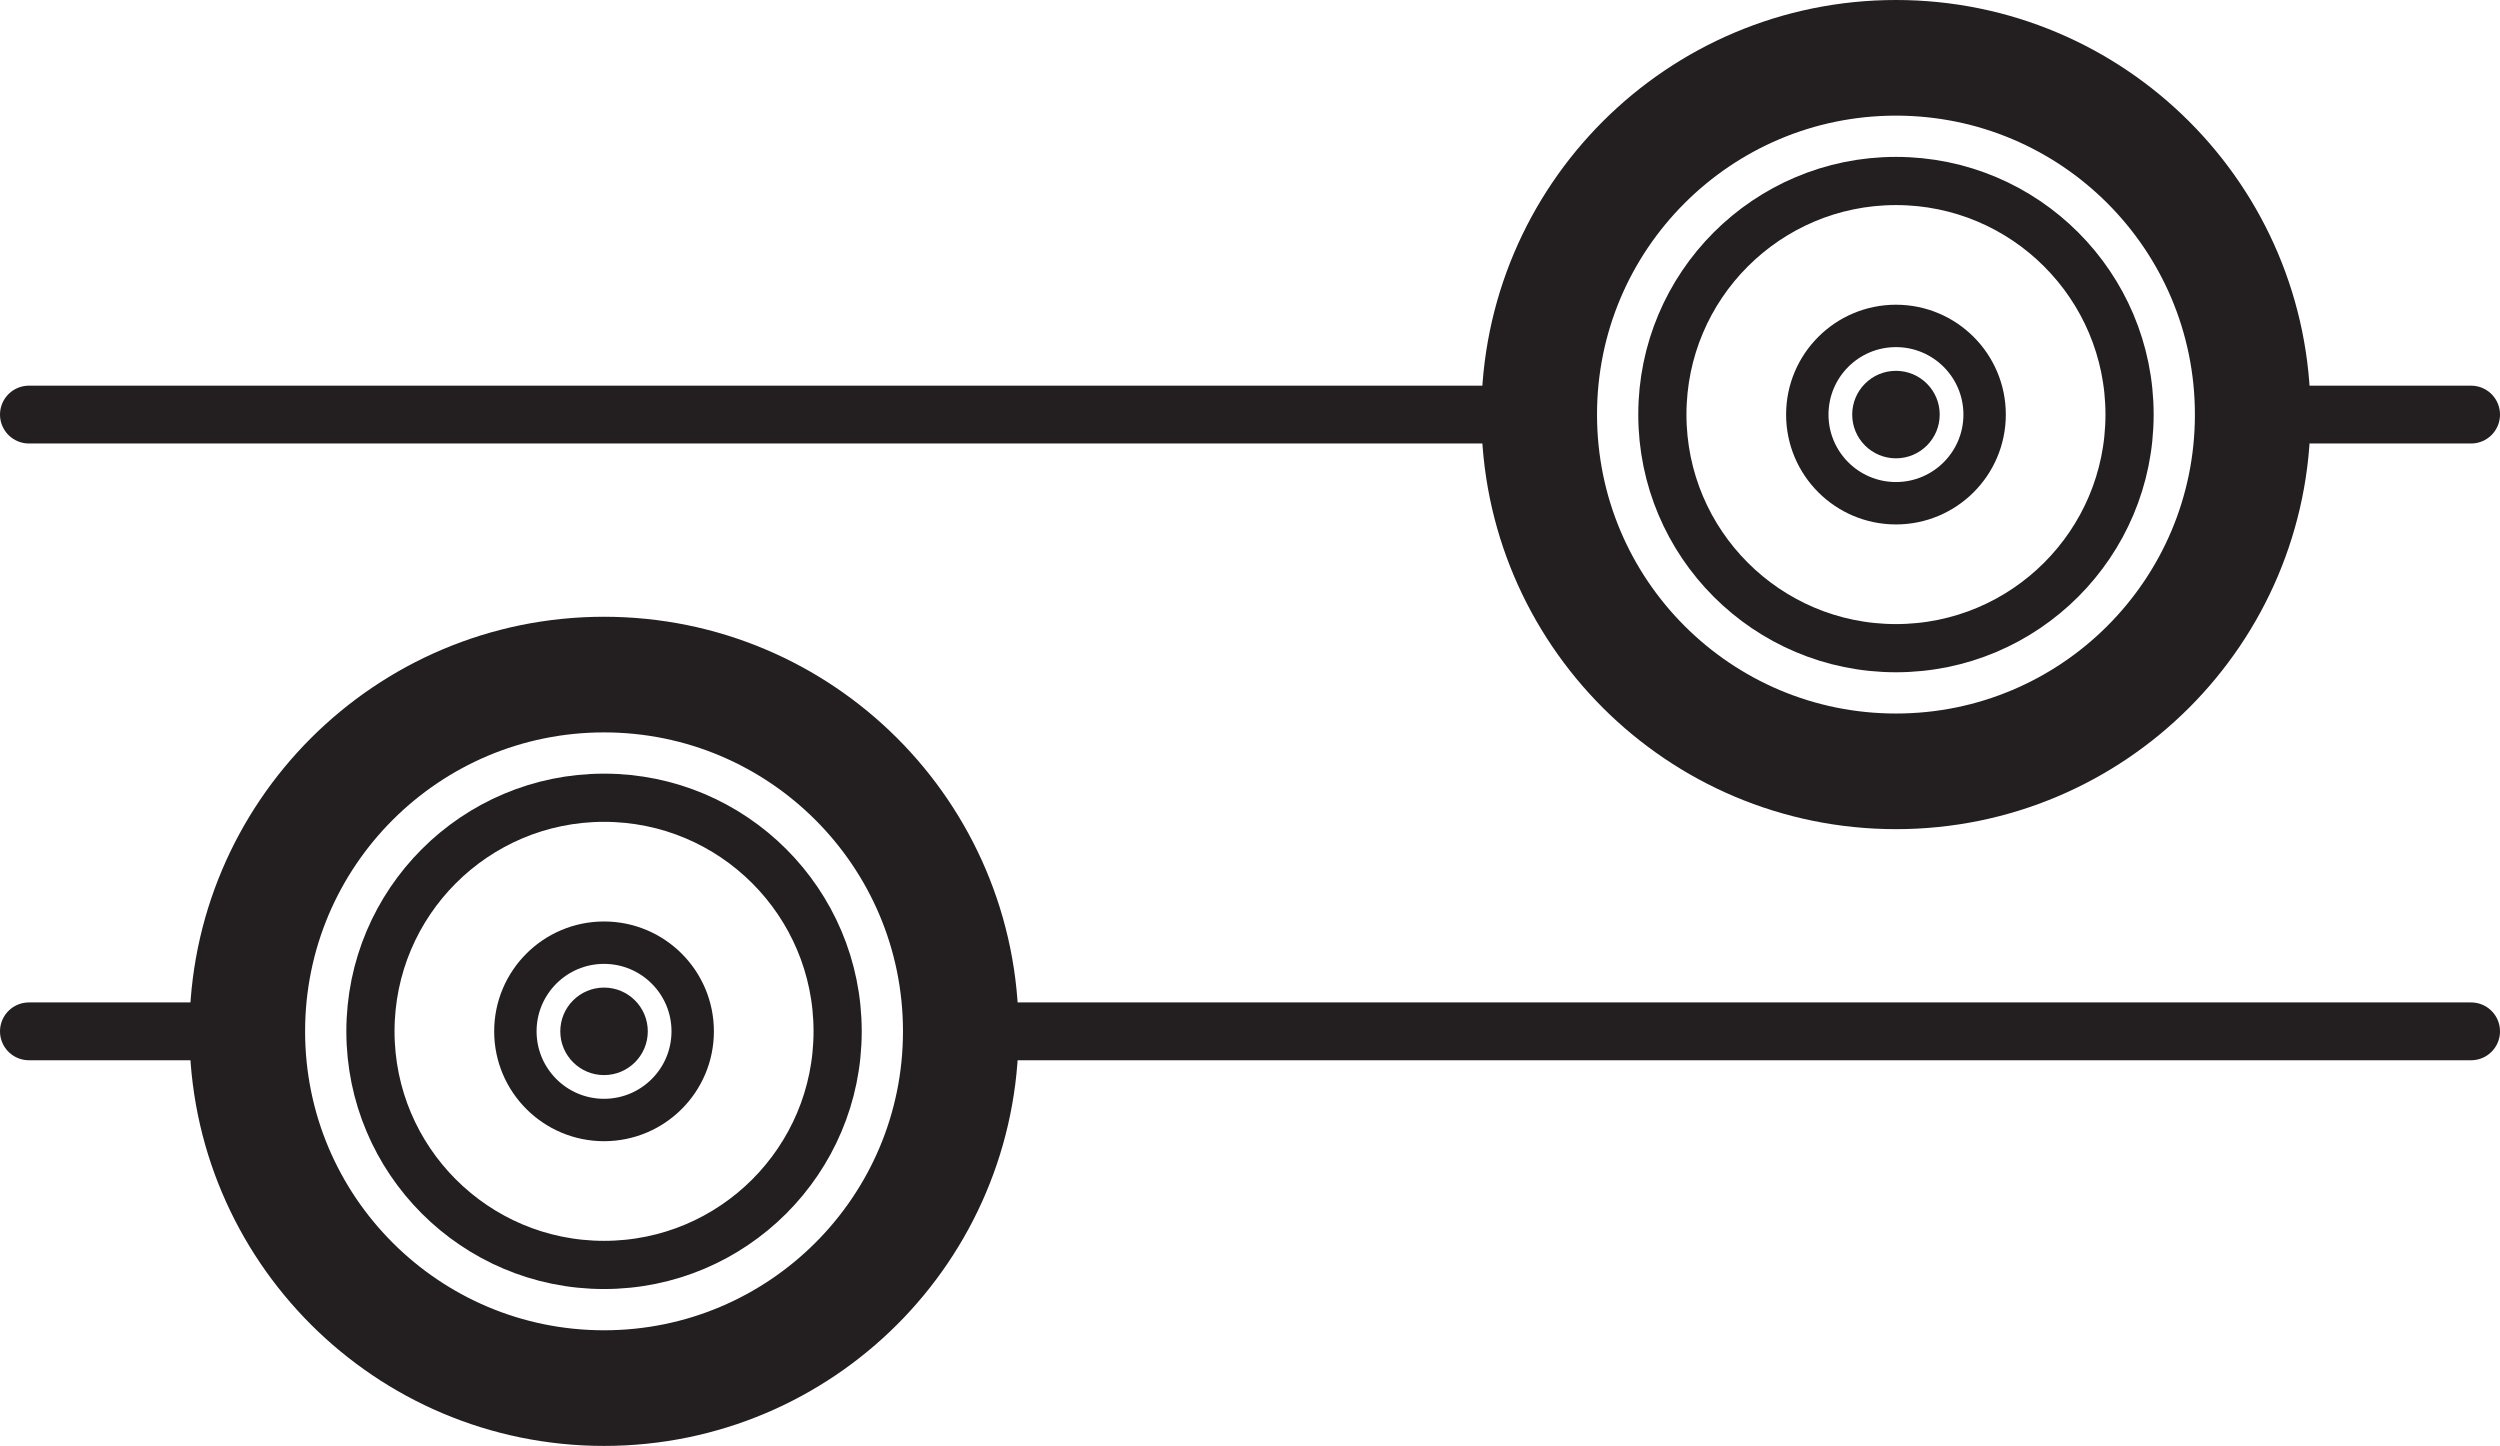
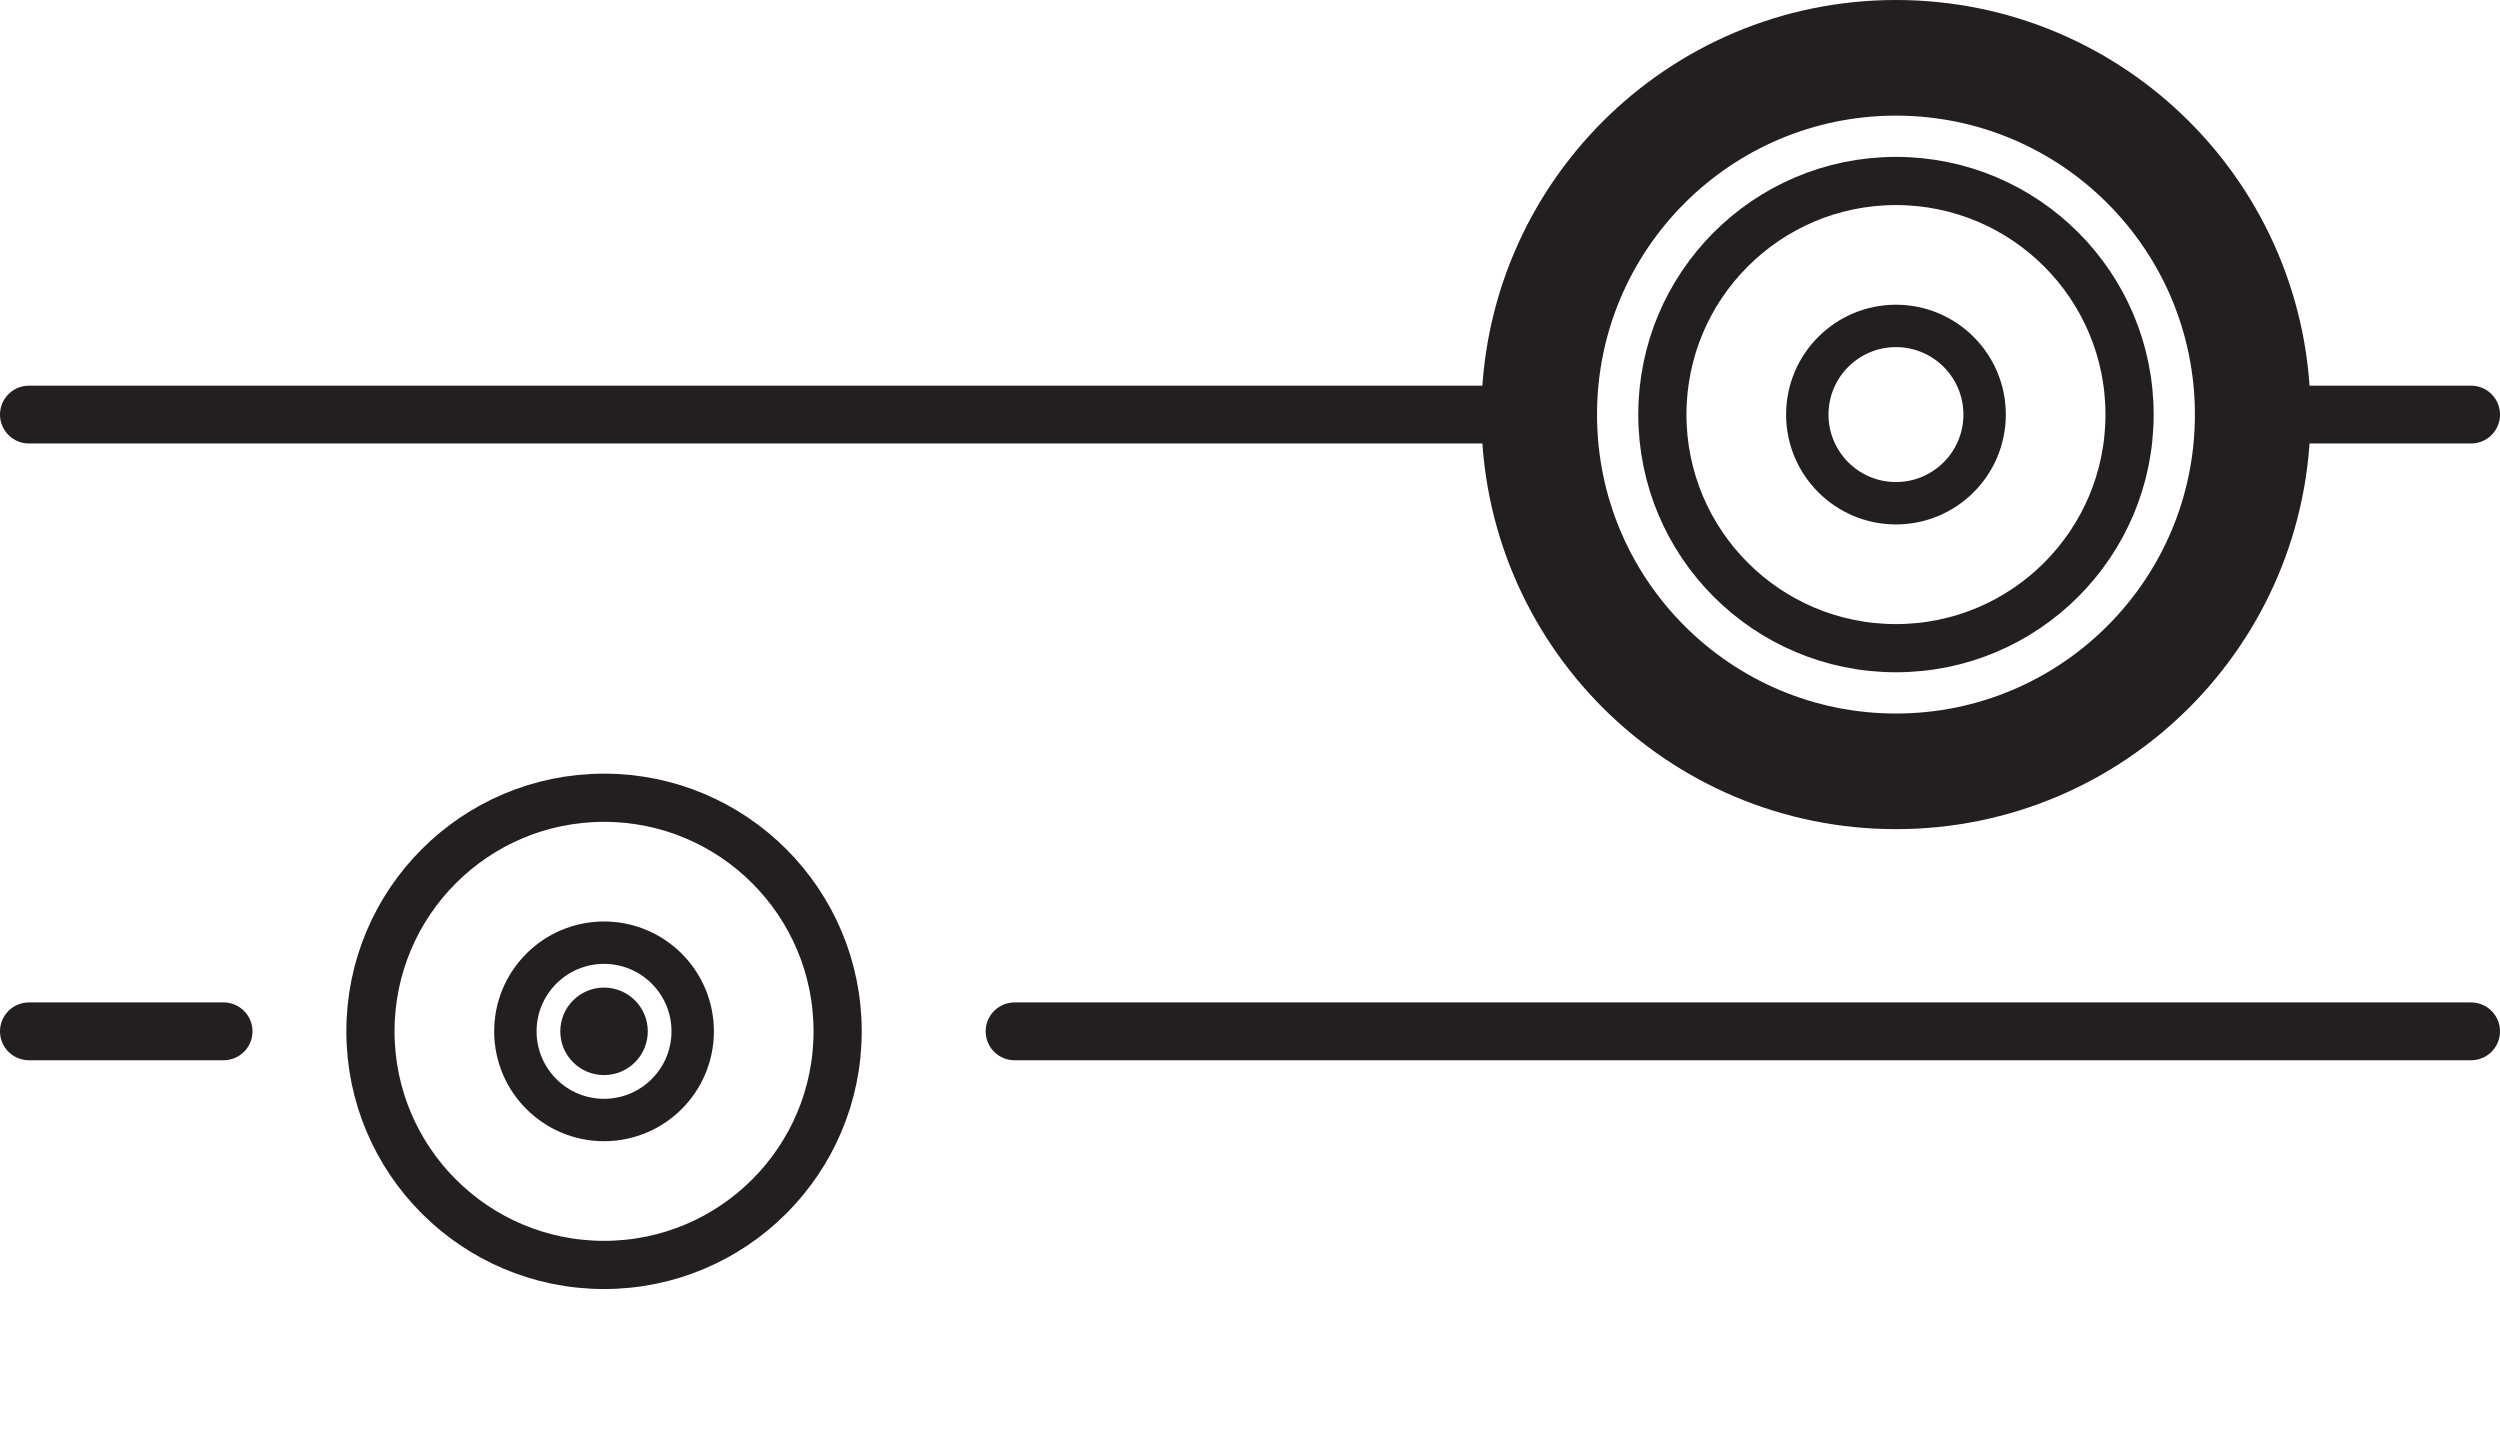
<svg xmlns="http://www.w3.org/2000/svg" id="Layer_1" viewBox="0 0 129.71 75.02">
  <defs>
    <style>.cls-1{stroke-linecap:round;stroke-width:3px;}.cls-1,.cls-2,.cls-3,.cls-4{fill:none;stroke:#231f20;stroke-miterlimit:10;}.cls-2{stroke-width:6px;}.cls-5{fill:#231f20;}.cls-3{stroke-width:2.5px;}.cls-4{stroke-width:2.2px;}</style>
  </defs>
  <g>
    <line class="cls-1" x1="128.21" y1="21.51" x2="118.1" y2="21.51" />
    <circle class="cls-2" cx="98.37" cy="21.51" r="18.51" />
    <circle class="cls-3" cx="98.37" cy="21.51" r="12.12" />
    <circle class="cls-4" cx="98.37" cy="21.51" r="4.6" />
-     <circle class="cls-5" cx="98.37" cy="21.51" r="2.27" />
    <line class="cls-1" x1="77.07" y1="21.51" x2="1.5" y2="21.51" />
  </g>
  <g>
    <line class="cls-1" x1="1.5" y1="53.51" x2="11.6" y2="53.51" />
-     <circle class="cls-2" cx="31.34" cy="53.51" r="18.51" />
    <circle class="cls-3" cx="31.34" cy="53.51" r="12.12" />
    <circle class="cls-4" cx="31.34" cy="53.51" r="4.6" />
    <circle class="cls-5" cx="31.34" cy="53.51" r="2.27" />
    <line class="cls-1" x1="52.64" y1="53.51" x2="128.21" y2="53.51" />
  </g>
</svg>